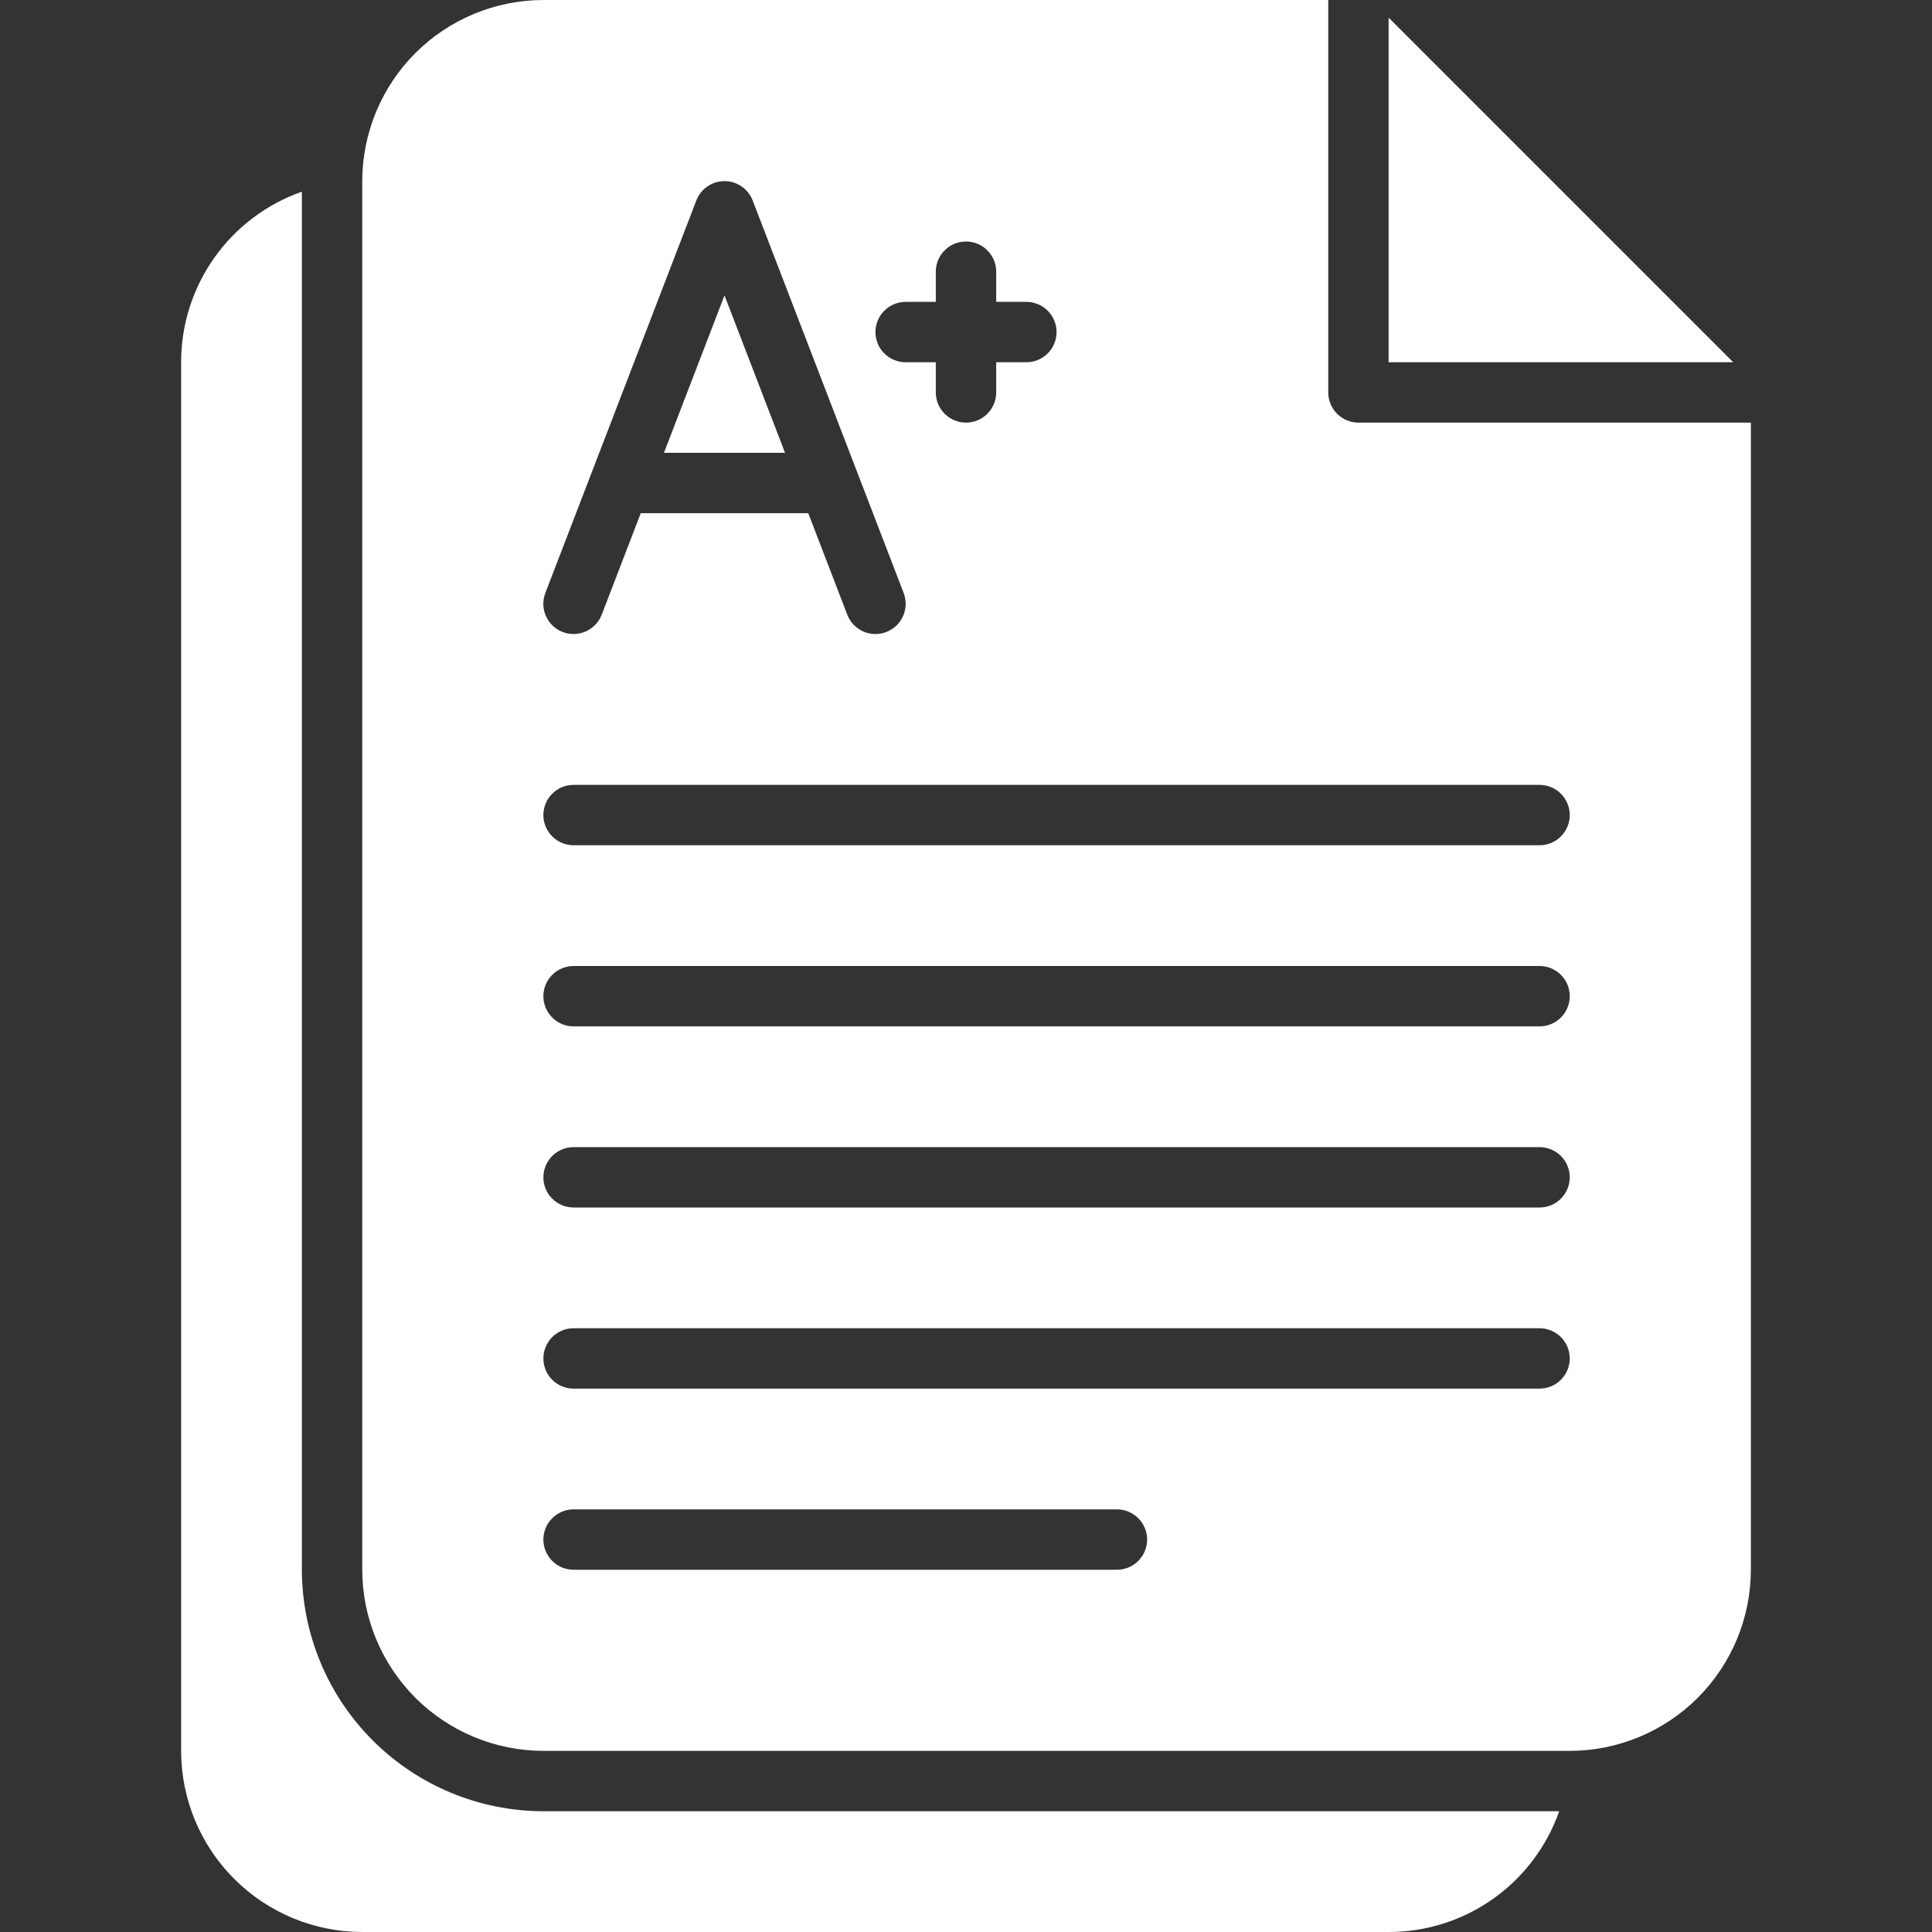
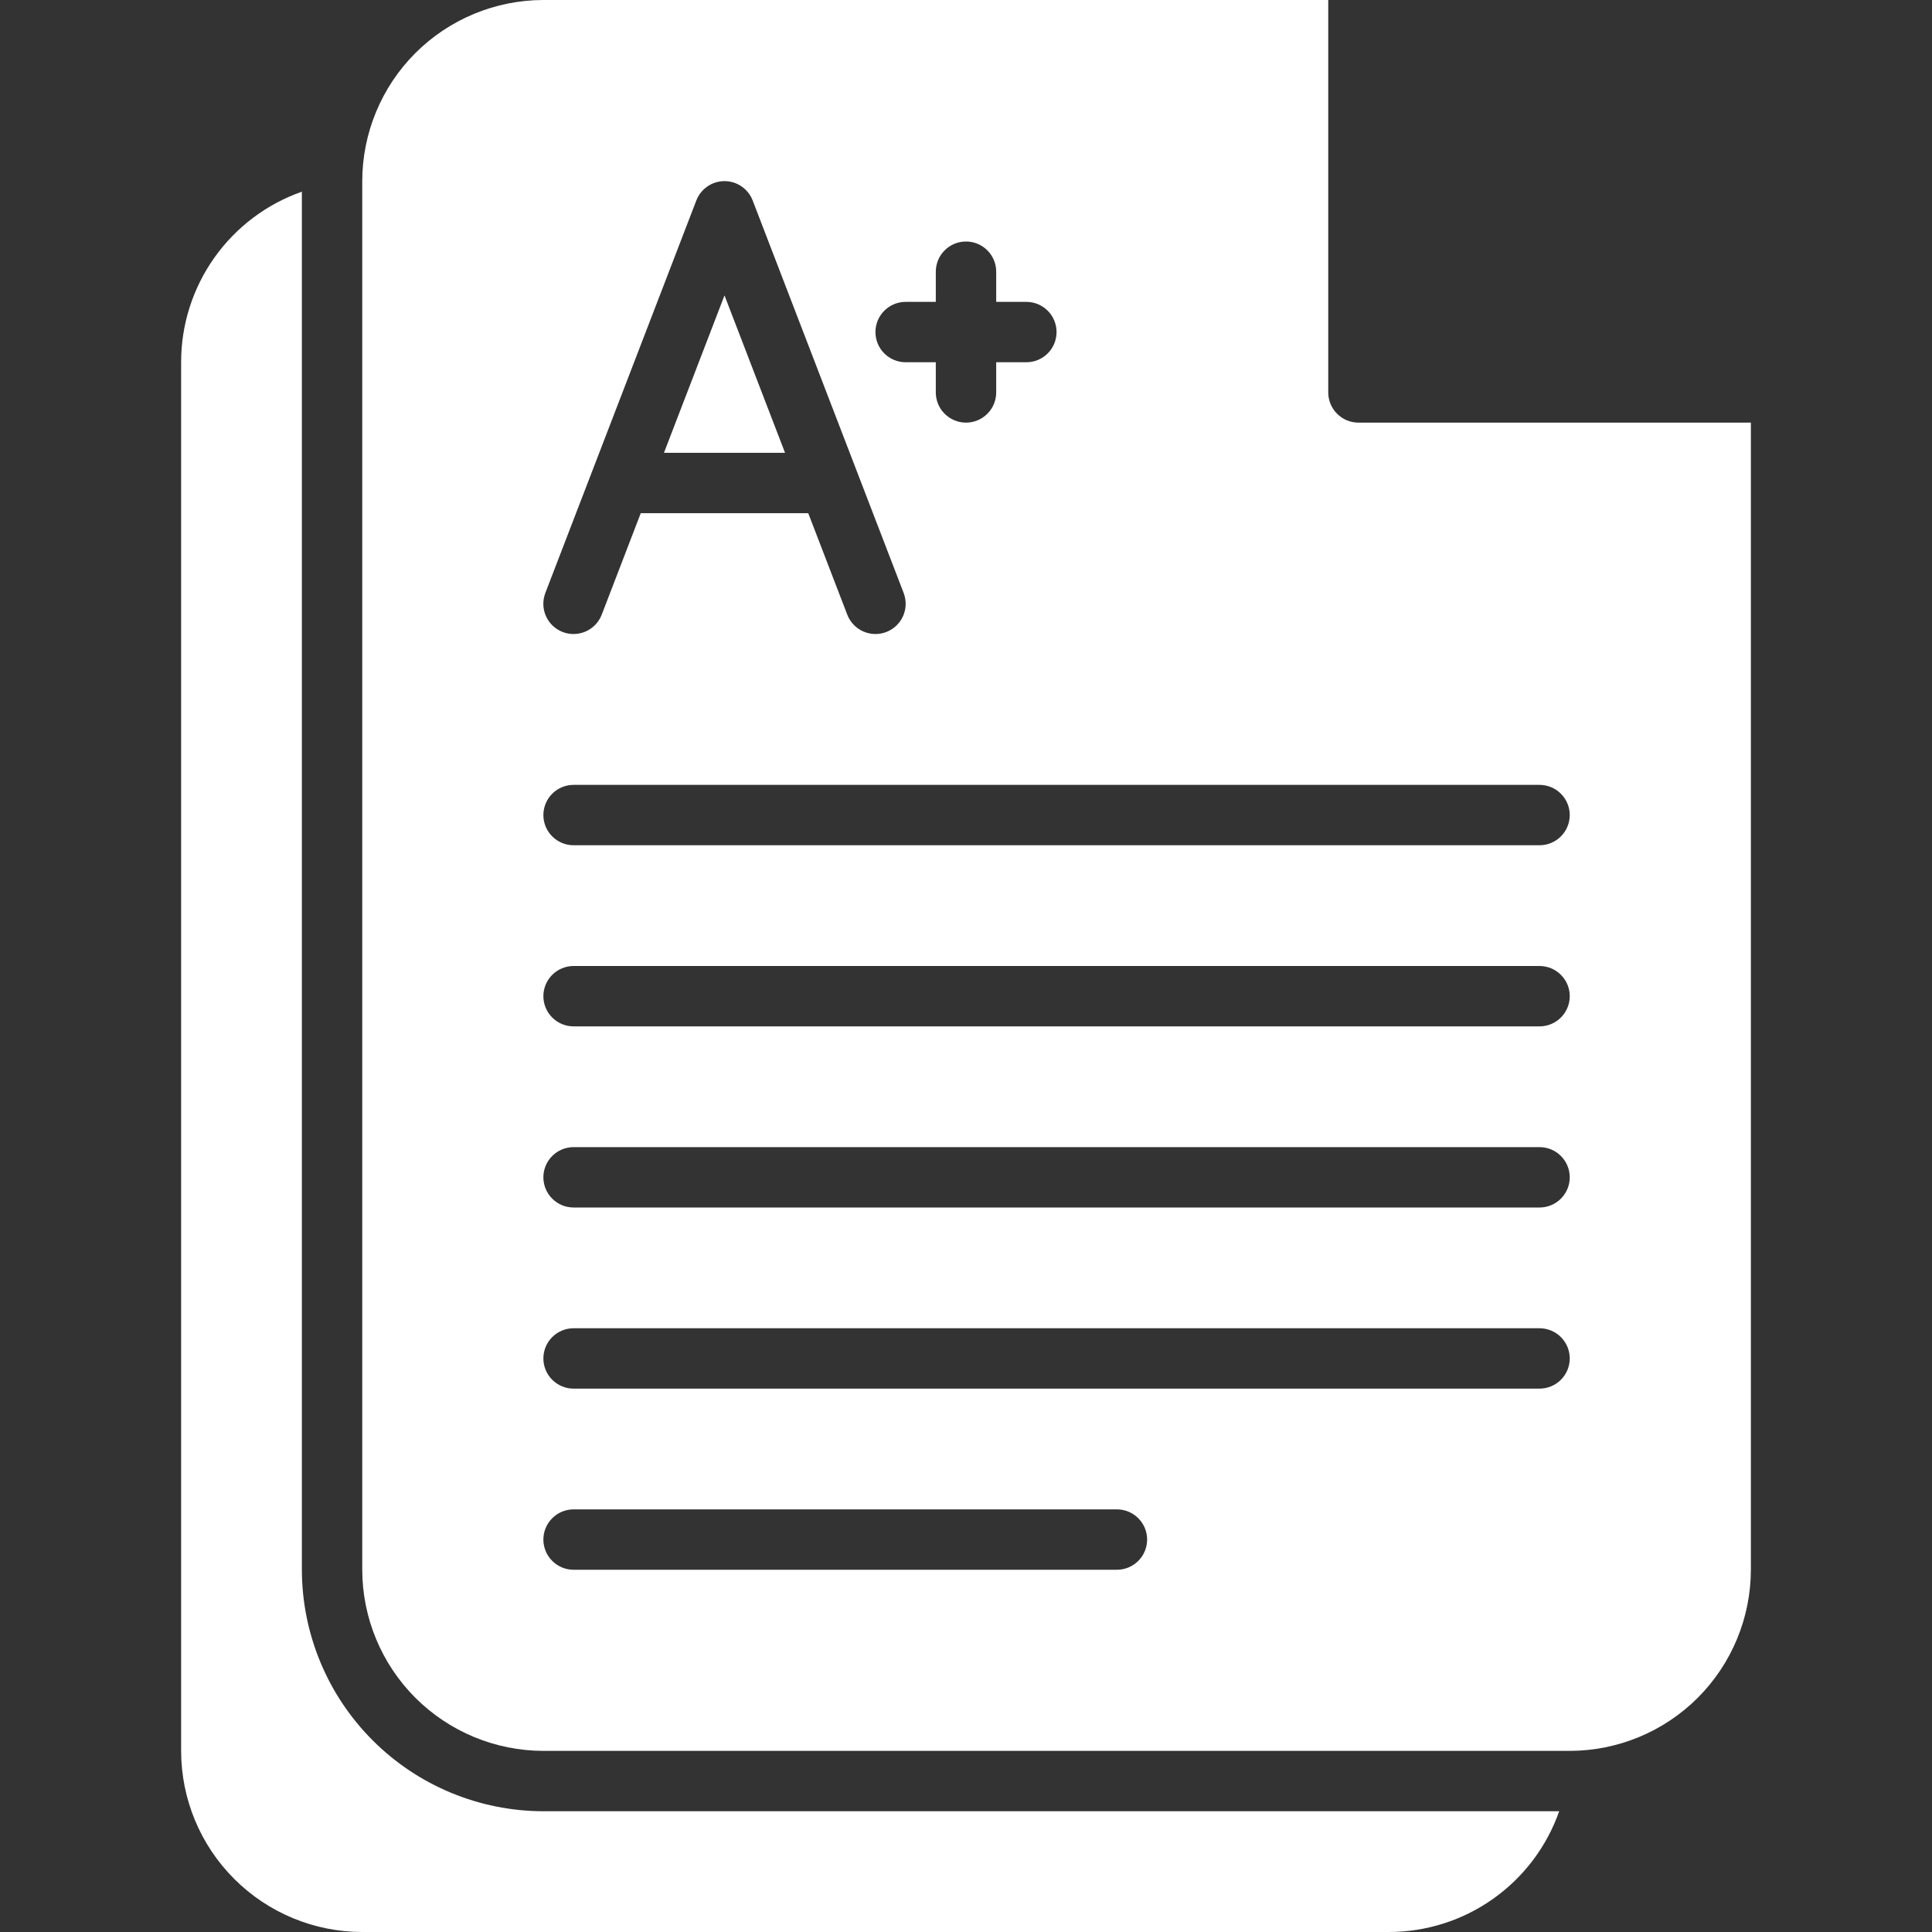
<svg xmlns="http://www.w3.org/2000/svg" width="60" height="60" viewBox="0 0 60 60" fill="none">
  <rect x="0" y="0" width="60" height="60" fill="#333333" stroke="none" />
  <g clip-path="url(#clip0_76_1084)">
    <path d="M9.375 48.75V5.953C8.278 6.338 7.328 7.055 6.656 8.004C5.984 8.953 5.624 10.087 5.625 11.25V54.375C5.626 55.867 6.219 57.297 7.274 58.351C8.328 59.406 9.759 59.999 11.25 60H43.125C44.288 60.001 45.422 59.641 46.371 58.969C47.32 58.297 48.037 57.347 48.422 56.25H16.875C14.887 56.247 12.981 55.456 11.575 54.05C10.169 52.644 9.378 50.738 9.375 48.75Z" fill="white" />
    <path d="M22.5 9.174L20.62 14.062H24.38L22.5 9.174Z" fill="white" />
-     <path d="M43.125 0.549V11.25H53.826L43.125 0.549Z" fill="white" />
    <path d="M42.188 13.125C41.939 13.125 41.7 13.026 41.525 12.85C41.349 12.675 41.25 12.436 41.25 12.188V0H16.875C15.384 0.002 13.954 0.595 12.899 1.649C11.845 2.704 11.252 4.134 11.25 5.625V48.75C11.252 50.241 11.845 51.671 12.899 52.726C13.954 53.78 15.384 54.373 16.875 54.375H48.75C50.241 54.373 51.671 53.78 52.726 52.726C53.78 51.671 54.373 50.241 54.375 48.75V13.125H42.188ZM28.125 9.375H29.062V8.438C29.062 8.189 29.161 7.95 29.337 7.775C29.513 7.599 29.751 7.5 30 7.5C30.249 7.5 30.487 7.599 30.663 7.775C30.839 7.95 30.938 8.189 30.938 8.438V9.375H31.875C32.124 9.375 32.362 9.474 32.538 9.65C32.714 9.825 32.812 10.064 32.812 10.312C32.812 10.561 32.714 10.8 32.538 10.975C32.362 11.151 32.124 11.25 31.875 11.25H30.938V12.188C30.938 12.436 30.839 12.675 30.663 12.85C30.487 13.026 30.249 13.125 30 13.125C29.751 13.125 29.513 13.026 29.337 12.85C29.161 12.675 29.062 12.436 29.062 12.188V11.25H28.125C27.876 11.25 27.638 11.151 27.462 10.975C27.286 10.8 27.188 10.561 27.188 10.312C27.188 10.064 27.286 9.825 27.462 9.65C27.638 9.474 27.876 9.375 28.125 9.375ZM16.937 18.413L21.625 6.226C21.693 6.049 21.813 5.897 21.969 5.79C22.125 5.682 22.311 5.625 22.5 5.625C22.689 5.625 22.875 5.682 23.031 5.79C23.187 5.897 23.307 6.049 23.375 6.226L28.063 18.413C28.107 18.529 28.129 18.651 28.126 18.775C28.123 18.898 28.096 19.019 28.046 19.132C27.996 19.245 27.924 19.347 27.835 19.432C27.745 19.517 27.64 19.583 27.525 19.628C27.41 19.672 27.287 19.693 27.164 19.69C27.04 19.686 26.919 19.659 26.806 19.609C26.694 19.558 26.592 19.486 26.507 19.397C26.422 19.307 26.356 19.202 26.312 19.087L25.101 15.938H19.899L18.688 19.087C18.644 19.202 18.578 19.307 18.493 19.397C18.408 19.486 18.306 19.558 18.194 19.609C18.081 19.659 17.96 19.686 17.836 19.69C17.713 19.693 17.59 19.672 17.475 19.628C17.36 19.583 17.255 19.517 17.165 19.432C17.076 19.347 17.004 19.245 16.954 19.132C16.904 19.019 16.877 18.898 16.874 18.775C16.871 18.651 16.893 18.529 16.937 18.413ZM34.688 48.75H17.812C17.564 48.75 17.325 48.651 17.15 48.475C16.974 48.3 16.875 48.061 16.875 47.812C16.875 47.564 16.974 47.325 17.15 47.15C17.325 46.974 17.564 46.875 17.812 46.875H34.688C34.936 46.875 35.175 46.974 35.35 47.15C35.526 47.325 35.625 47.564 35.625 47.812C35.625 48.061 35.526 48.3 35.35 48.475C35.175 48.651 34.936 48.75 34.688 48.75ZM47.812 43.125H17.812C17.564 43.125 17.325 43.026 17.15 42.85C16.974 42.675 16.875 42.436 16.875 42.188C16.875 41.939 16.974 41.7 17.15 41.525C17.325 41.349 17.564 41.25 17.812 41.25H47.812C48.061 41.25 48.3 41.349 48.475 41.525C48.651 41.7 48.75 41.939 48.75 42.188C48.75 42.436 48.651 42.675 48.475 42.85C48.3 43.026 48.061 43.125 47.812 43.125ZM47.812 37.5H17.812C17.564 37.5 17.325 37.401 17.15 37.225C16.974 37.05 16.875 36.811 16.875 36.562C16.875 36.314 16.974 36.075 17.15 35.9C17.325 35.724 17.564 35.625 17.812 35.625H47.812C48.061 35.625 48.3 35.724 48.475 35.9C48.651 36.075 48.75 36.314 48.75 36.562C48.75 36.811 48.651 37.05 48.475 37.225C48.3 37.401 48.061 37.5 47.812 37.5ZM47.812 31.875H17.812C17.564 31.875 17.325 31.776 17.15 31.6C16.974 31.425 16.875 31.186 16.875 30.938C16.875 30.689 16.974 30.45 17.15 30.275C17.325 30.099 17.564 30 17.812 30H47.812C48.061 30 48.3 30.099 48.475 30.275C48.651 30.45 48.75 30.689 48.75 30.938C48.75 31.186 48.651 31.425 48.475 31.6C48.3 31.776 48.061 31.875 47.812 31.875ZM47.812 26.25H17.812C17.564 26.25 17.325 26.151 17.15 25.975C16.974 25.8 16.875 25.561 16.875 25.312C16.875 25.064 16.974 24.825 17.15 24.65C17.325 24.474 17.564 24.375 17.812 24.375H47.812C48.061 24.375 48.3 24.474 48.475 24.65C48.651 24.825 48.75 25.064 48.75 25.312C48.75 25.561 48.651 25.8 48.475 25.975C48.3 26.151 48.061 26.25 47.812 26.25Z" fill="white" />
  </g>
  <defs>
    <clipPath id="clip0_76_1084">
      <rect width="60" height="60" fill="white" />
    </clipPath>
  </defs>
</svg>